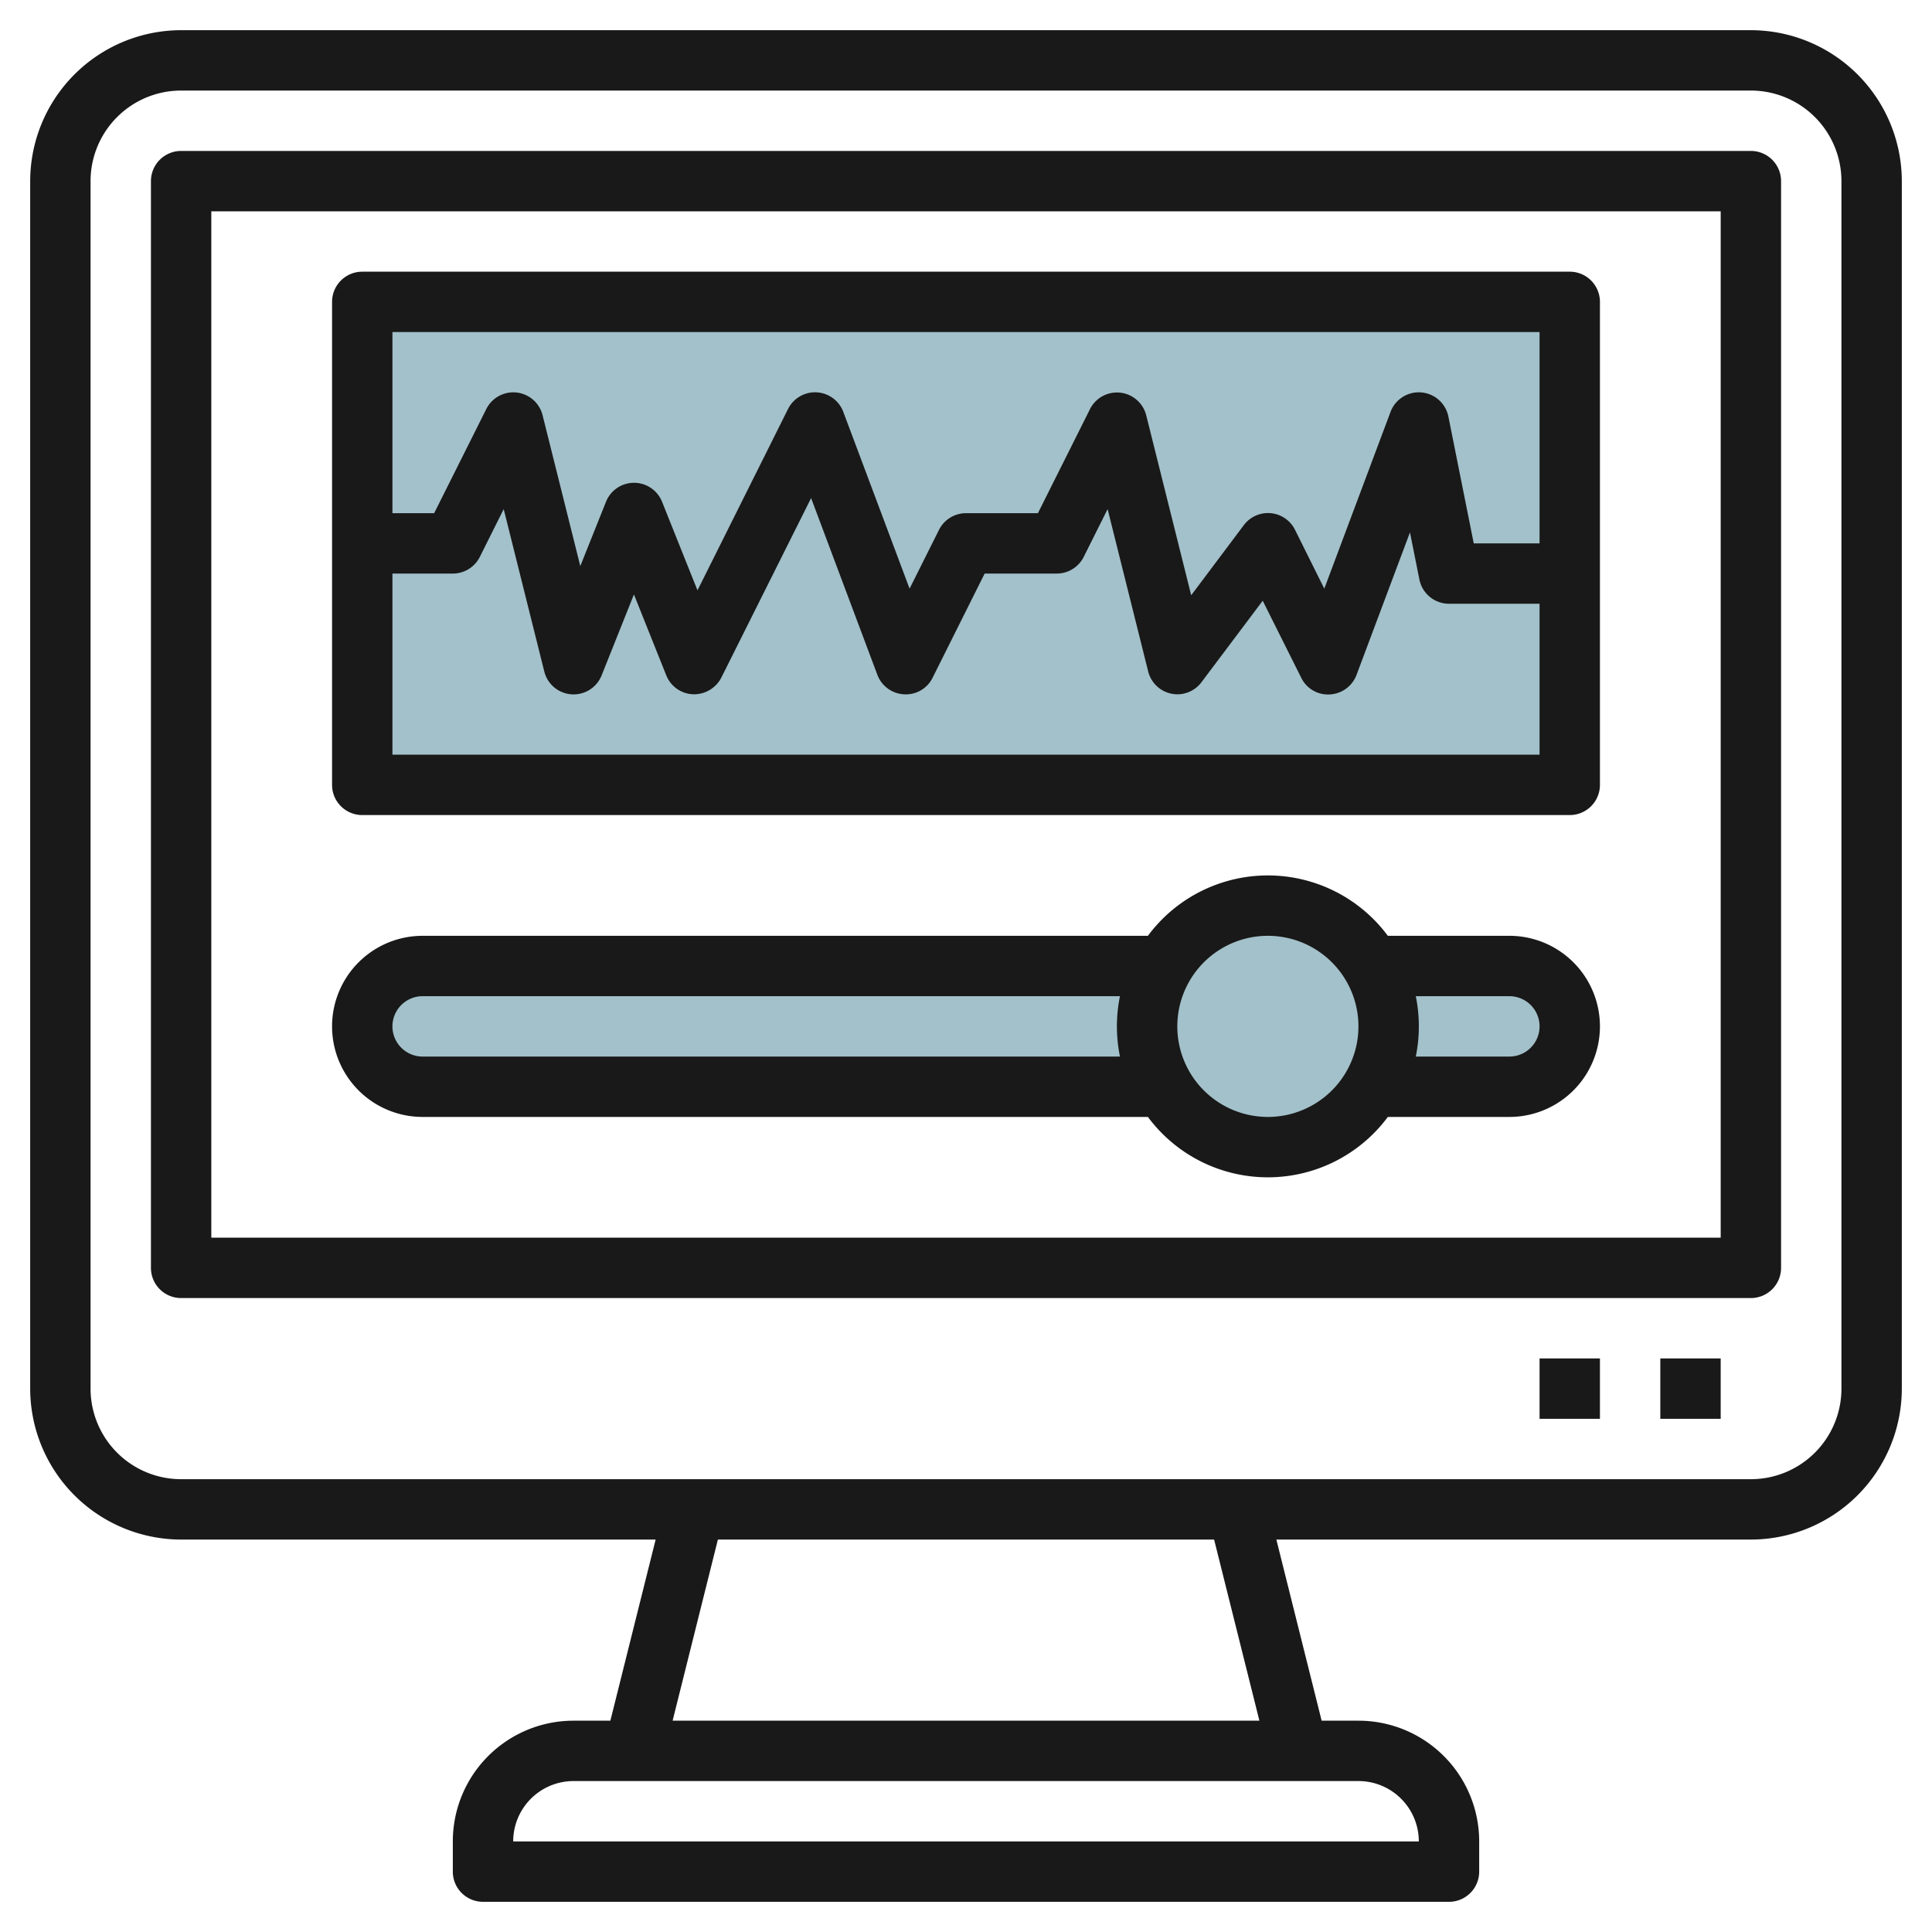
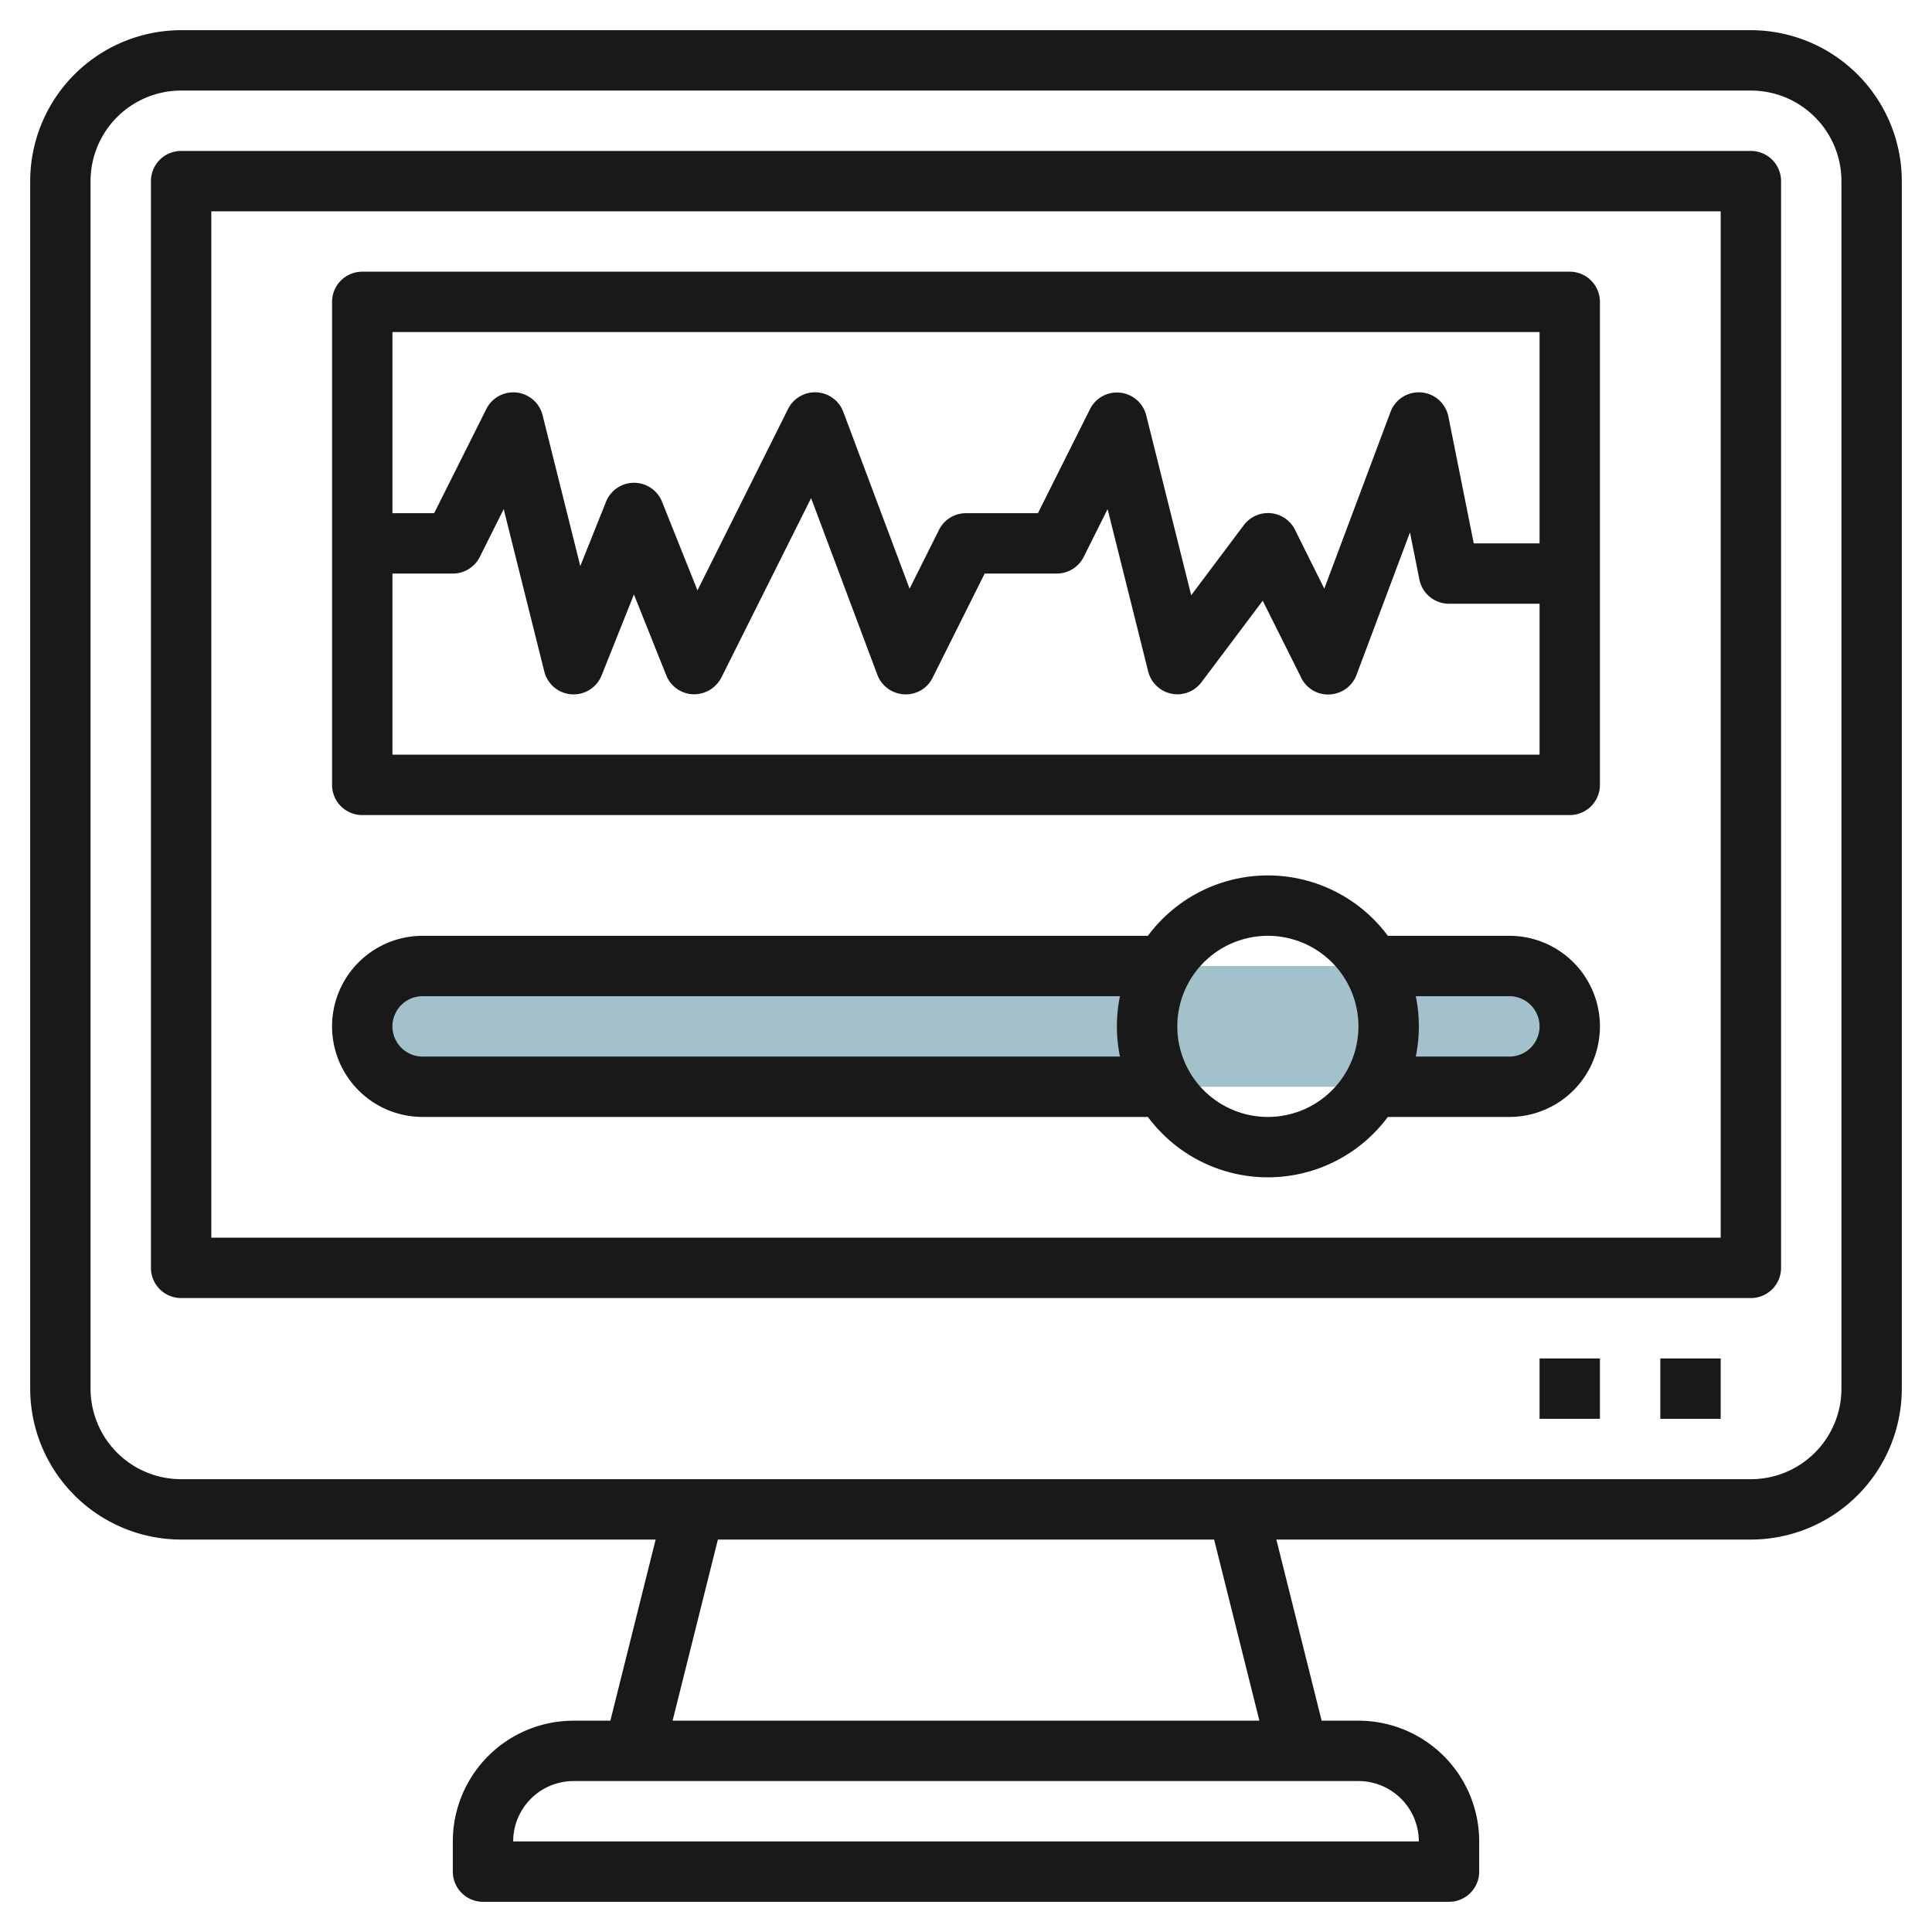
<svg xmlns="http://www.w3.org/2000/svg" height="512" viewBox="0 0 64 64" width="512">
  <g id="Layer_17" data-name="Layer 17">
-     <path d="m12 10h40v16h-40z" fill="#a3c1ca" />
    <rect fill="#a3c1ca" height="4" rx="2" width="40" x="12" y="32" />
-     <circle cx="42" cy="34" fill="#a3c1ca" r="4" />
    <g fill="#191919">
      <path d="m58 1h-52a5.006 5.006 0 0 0 -5 5v40a5.006 5.006 0 0 0 5 5h15.719l-1.5 6h-1.219a4 4 0 0 0 -4 4v1a1 1 0 0 0 1 1h32a1 1 0 0 0 1-1v-1a4 4 0 0 0 -4-4h-1.219l-1.5-6h15.719a5.006 5.006 0 0 0 5-5v-40a5.006 5.006 0 0 0 -5-5zm-11 60h-30a2 2 0 0 1 2-2h26a2 2 0 0 1 2 2zm-5.281-4h-19.438l1.5-6h16.438zm19.281-11a3 3 0 0 1 -3 3h-52a3 3 0 0 1 -3-3v-40a3 3 0 0 1 3-3h52a3 3 0 0 1 3 3z" />
      <path d="m58 5h-52a1 1 0 0 0 -1 1v36a1 1 0 0 0 1 1h52a1 1 0 0 0 1-1v-36a1 1 0 0 0 -1-1zm-1 36h-50v-34h50z" />
      <path d="m55 45h2v2h-2z" />
      <path d="m51 45h2v2h-2z" />
      <path d="m14 37h24.026a4.948 4.948 0 0 0 7.948 0h4.026a3 3 0 0 0 0-6h-4.026a4.948 4.948 0 0 0 -7.948 0h-24.026a3 3 0 0 0 0 6zm36-4a1 1 0 0 1 0 2h-3.1a5 5 0 0 0 0-2zm-8-2a3 3 0 1 1 -3 3 3 3 0 0 1 3-3zm-28 2h23.1a5 5 0 0 0 0 2h-23.1a1 1 0 0 1 0-2z" />
      <path d="m12 27h40a1 1 0 0 0 1-1v-16a1 1 0 0 0 -1-1h-40a1 1 0 0 0 -1 1v16a1 1 0 0 0 1 1zm1-2v-6h2a1 1 0 0 0 .895-.553l.791-1.582 1.344 5.378a1 1 0 0 0 1.9.129l1.07-2.68 1.071 2.68a1 1 0 0 0 .887.627 1.021 1.021 0 0 0 .937-.552l2.974-5.947 2.194 5.852a1 1 0 0 0 .885.648.985.985 0 0 0 .947-.552l1.723-3.448h2.382a1 1 0 0 0 .9-.553l.791-1.582 1.344 5.378a1 1 0 0 0 .772.737.957.957 0 0 0 .193.02 1 1 0 0 0 .8-.4l2.029-2.7 1.276 2.552a.984.984 0 0 0 .947.552 1 1 0 0 0 .885-.648l1.77-4.72.313 1.564a1 1 0 0 0 .98.8h3v5zm38-14v7h-2.18l-.84-4.2a1 1 0 0 0 -1.917-.155l-2.194 5.855-.969-1.947a1 1 0 0 0 -1.7-.153l-1.74 2.319-1.49-5.962a1 1 0 0 0 -1.865-.2l-1.723 3.443h-2.382a1 1 0 0 0 -.895.553l-.974 1.947-2.194-5.852a1 1 0 0 0 -1.832-.1l-3 6.008-1.173-2.933a1 1 0 0 0 -1.858 0l-.851 2.129-1.25-5a1 1 0 0 0 -1.865-.2l-1.726 3.448h-1.382v-6z" />
    </g>
  </g>
</svg>